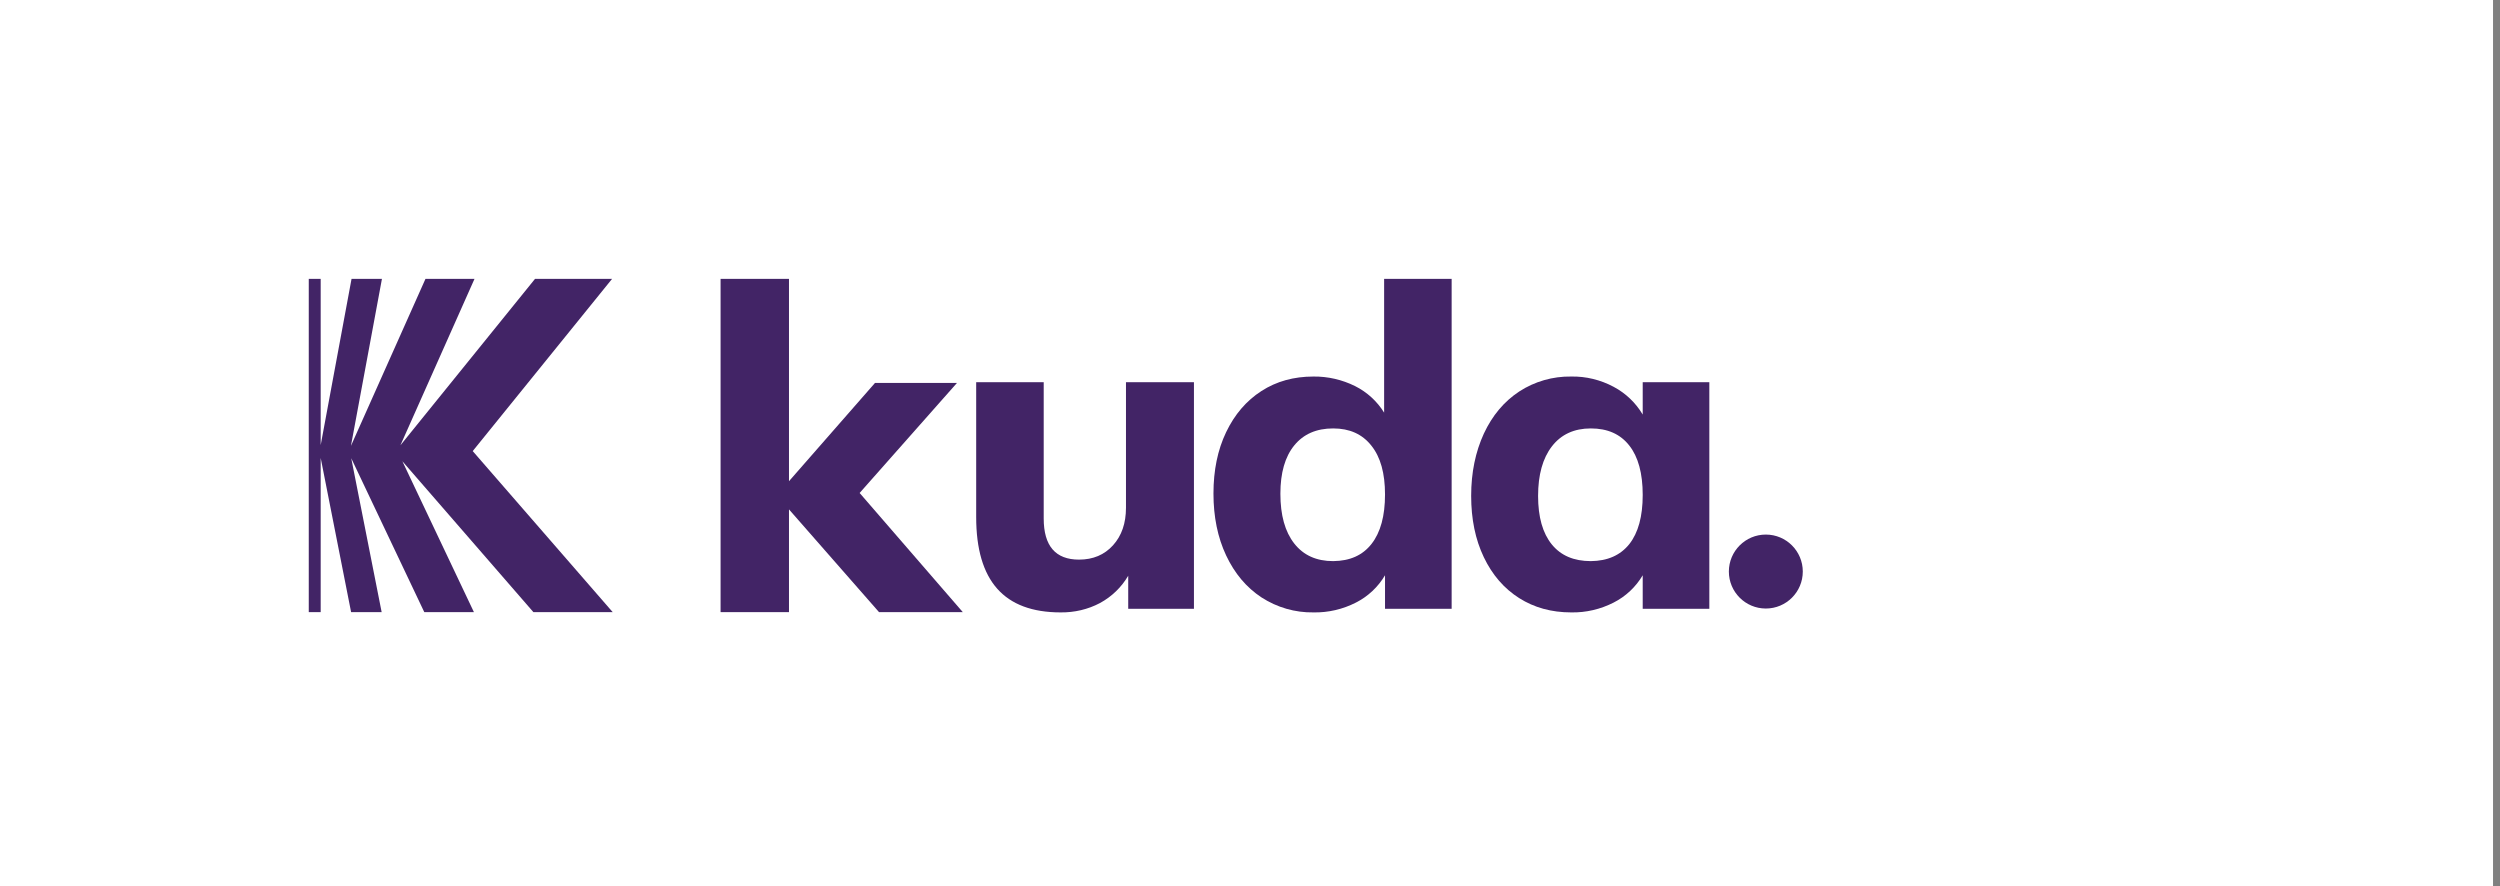
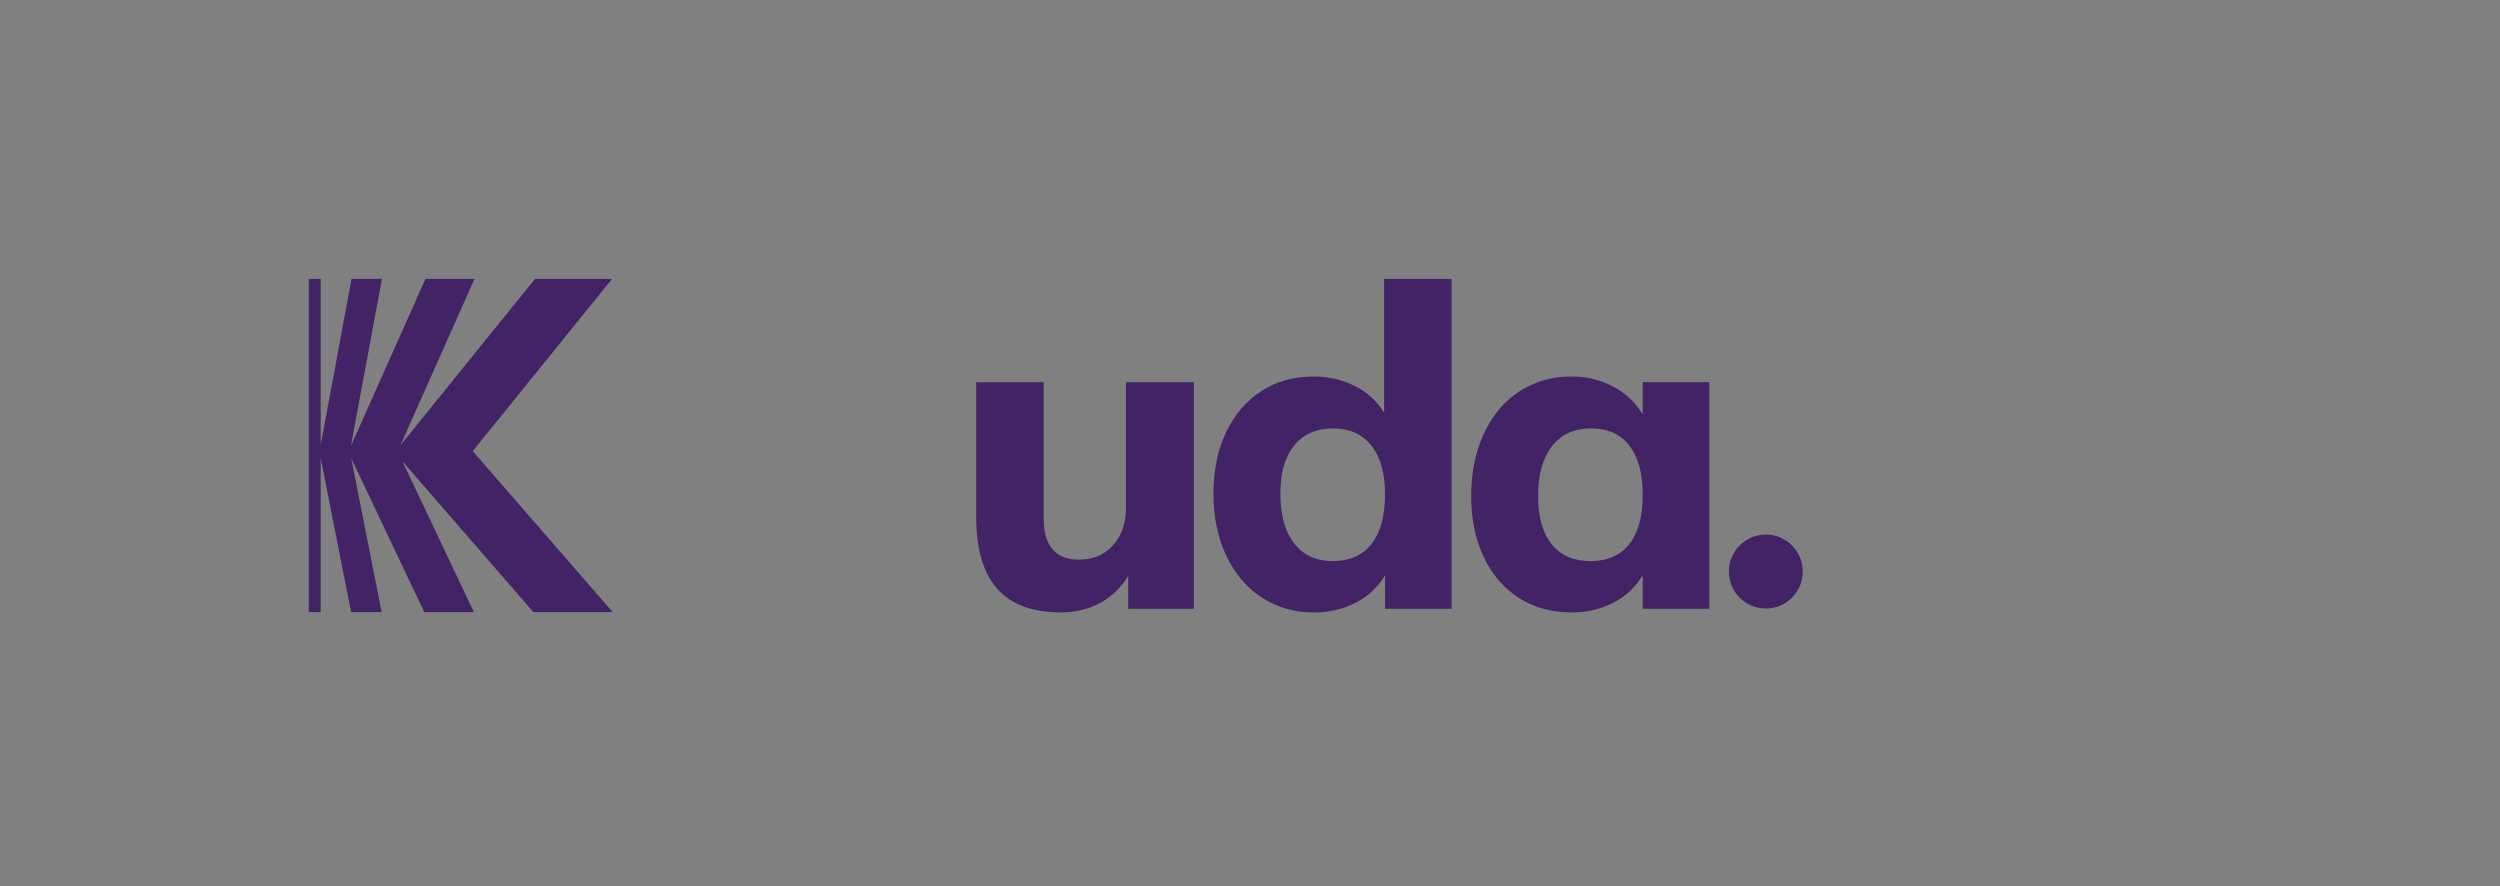
<svg xmlns="http://www.w3.org/2000/svg" width="251" height="89" viewBox="0 0 251 89" fill="none">
  <rect x="0" y="0" width="251" height="89" fill="#808080" stroke="none" />
-   <rect width="250.3" height="89" fill="white" />
  <g clip-path="url(#clip0_107_456)">
    <path d="M119.872 38.373V61.126H113.273V57.803C112.599 58.955 111.627 59.898 110.444 60.542C109.232 61.186 107.871 61.5 106.494 61.485C103.651 61.485 101.526 60.692 100.119 59.105C98.713 57.518 98.009 55.123 98.009 51.92V38.373H104.788V52.055C104.788 54.809 105.97 56.186 108.334 56.186C109.741 56.186 110.878 55.707 111.746 54.749C112.614 53.791 113.048 52.534 113.048 50.977V38.373H119.872Z" fill="#422466" />
    <path d="M145.745 28V61.126H139.056V57.758C138.367 58.925 137.35 59.883 136.138 60.497C134.821 61.171 133.354 61.515 131.873 61.485C130.032 61.515 128.222 60.991 126.665 59.988C125.139 58.985 123.957 57.578 123.104 55.767C122.251 53.956 121.832 51.875 121.832 49.555C121.832 47.22 122.251 45.169 123.104 43.388C123.957 41.607 125.139 40.229 126.65 39.257C128.162 38.283 129.898 37.804 131.873 37.804C133.324 37.789 134.746 38.119 136.048 38.763C137.245 39.361 138.263 40.289 138.966 41.427V28H145.745ZM137.709 54.599C138.607 53.447 139.056 51.8 139.056 49.645C139.056 47.519 138.607 45.888 137.679 44.735C136.766 43.582 135.494 43.014 133.848 43.014C132.172 43.014 130.87 43.582 129.943 44.72C129.015 45.858 128.551 47.474 128.551 49.57C128.551 51.725 129.015 53.387 129.943 54.569C130.87 55.752 132.172 56.336 133.848 56.336C135.539 56.321 136.811 55.752 137.709 54.599Z" fill="#422466" />
    <path d="M171.617 38.373V61.126H164.928V57.758C164.24 58.925 163.223 59.883 162.01 60.497C160.694 61.171 159.227 61.515 157.746 61.485C155.77 61.485 154.035 61.006 152.523 60.048C151.012 59.09 149.83 57.728 148.977 55.947C148.124 54.165 147.705 52.115 147.705 49.779C147.705 47.444 148.139 45.364 148.977 43.538C149.83 41.711 151.012 40.304 152.538 39.301C154.08 38.298 155.905 37.775 157.746 37.804C159.227 37.775 160.694 38.134 162.01 38.837C163.223 39.481 164.225 40.439 164.928 41.621V38.373H171.617ZM163.582 54.629C164.48 53.492 164.928 51.845 164.928 49.69C164.928 47.534 164.48 45.873 163.582 44.735C162.684 43.583 161.397 43.014 159.721 43.014C158.045 43.014 156.743 43.612 155.815 44.81C154.888 46.007 154.424 47.669 154.424 49.794C154.424 51.92 154.888 53.537 155.8 54.659C156.713 55.782 158.015 56.336 159.721 56.336C161.397 56.321 162.684 55.752 163.582 54.629Z" fill="#422466" />
-     <path d="M96.662 61.455H88.252L79.214 51.142V61.455H72.346V28H79.214V48.313L87.849 38.448H96.079L86.307 49.495L96.662 61.455Z" fill="#422466" />
    <path d="M53.551 61.455L40.397 46.307L47.58 61.455H42.597L35.265 46.007L38.317 61.455H35.25L32.197 45.977V61.455H31V28H32.197V44.69L35.295 28H38.347L35.235 44.765L42.717 28H47.64L40.203 44.705L53.715 28H61.452L47.461 45.289L61.512 61.455H53.551Z" fill="#422466" />
    <path d="M177.289 61.096C179.339 61.096 181 59.434 181 57.384C181 55.333 179.339 53.671 177.289 53.671C175.239 53.671 173.578 55.333 173.578 57.384C173.578 59.434 175.239 61.096 177.289 61.096Z" fill="#422466" />
  </g>
  <defs>
    <clipPath id="clip0_107_456">
      <rect width="150" height="33.5" fill="white" transform="translate(31 28)" />
    </clipPath>
  </defs>
</svg>